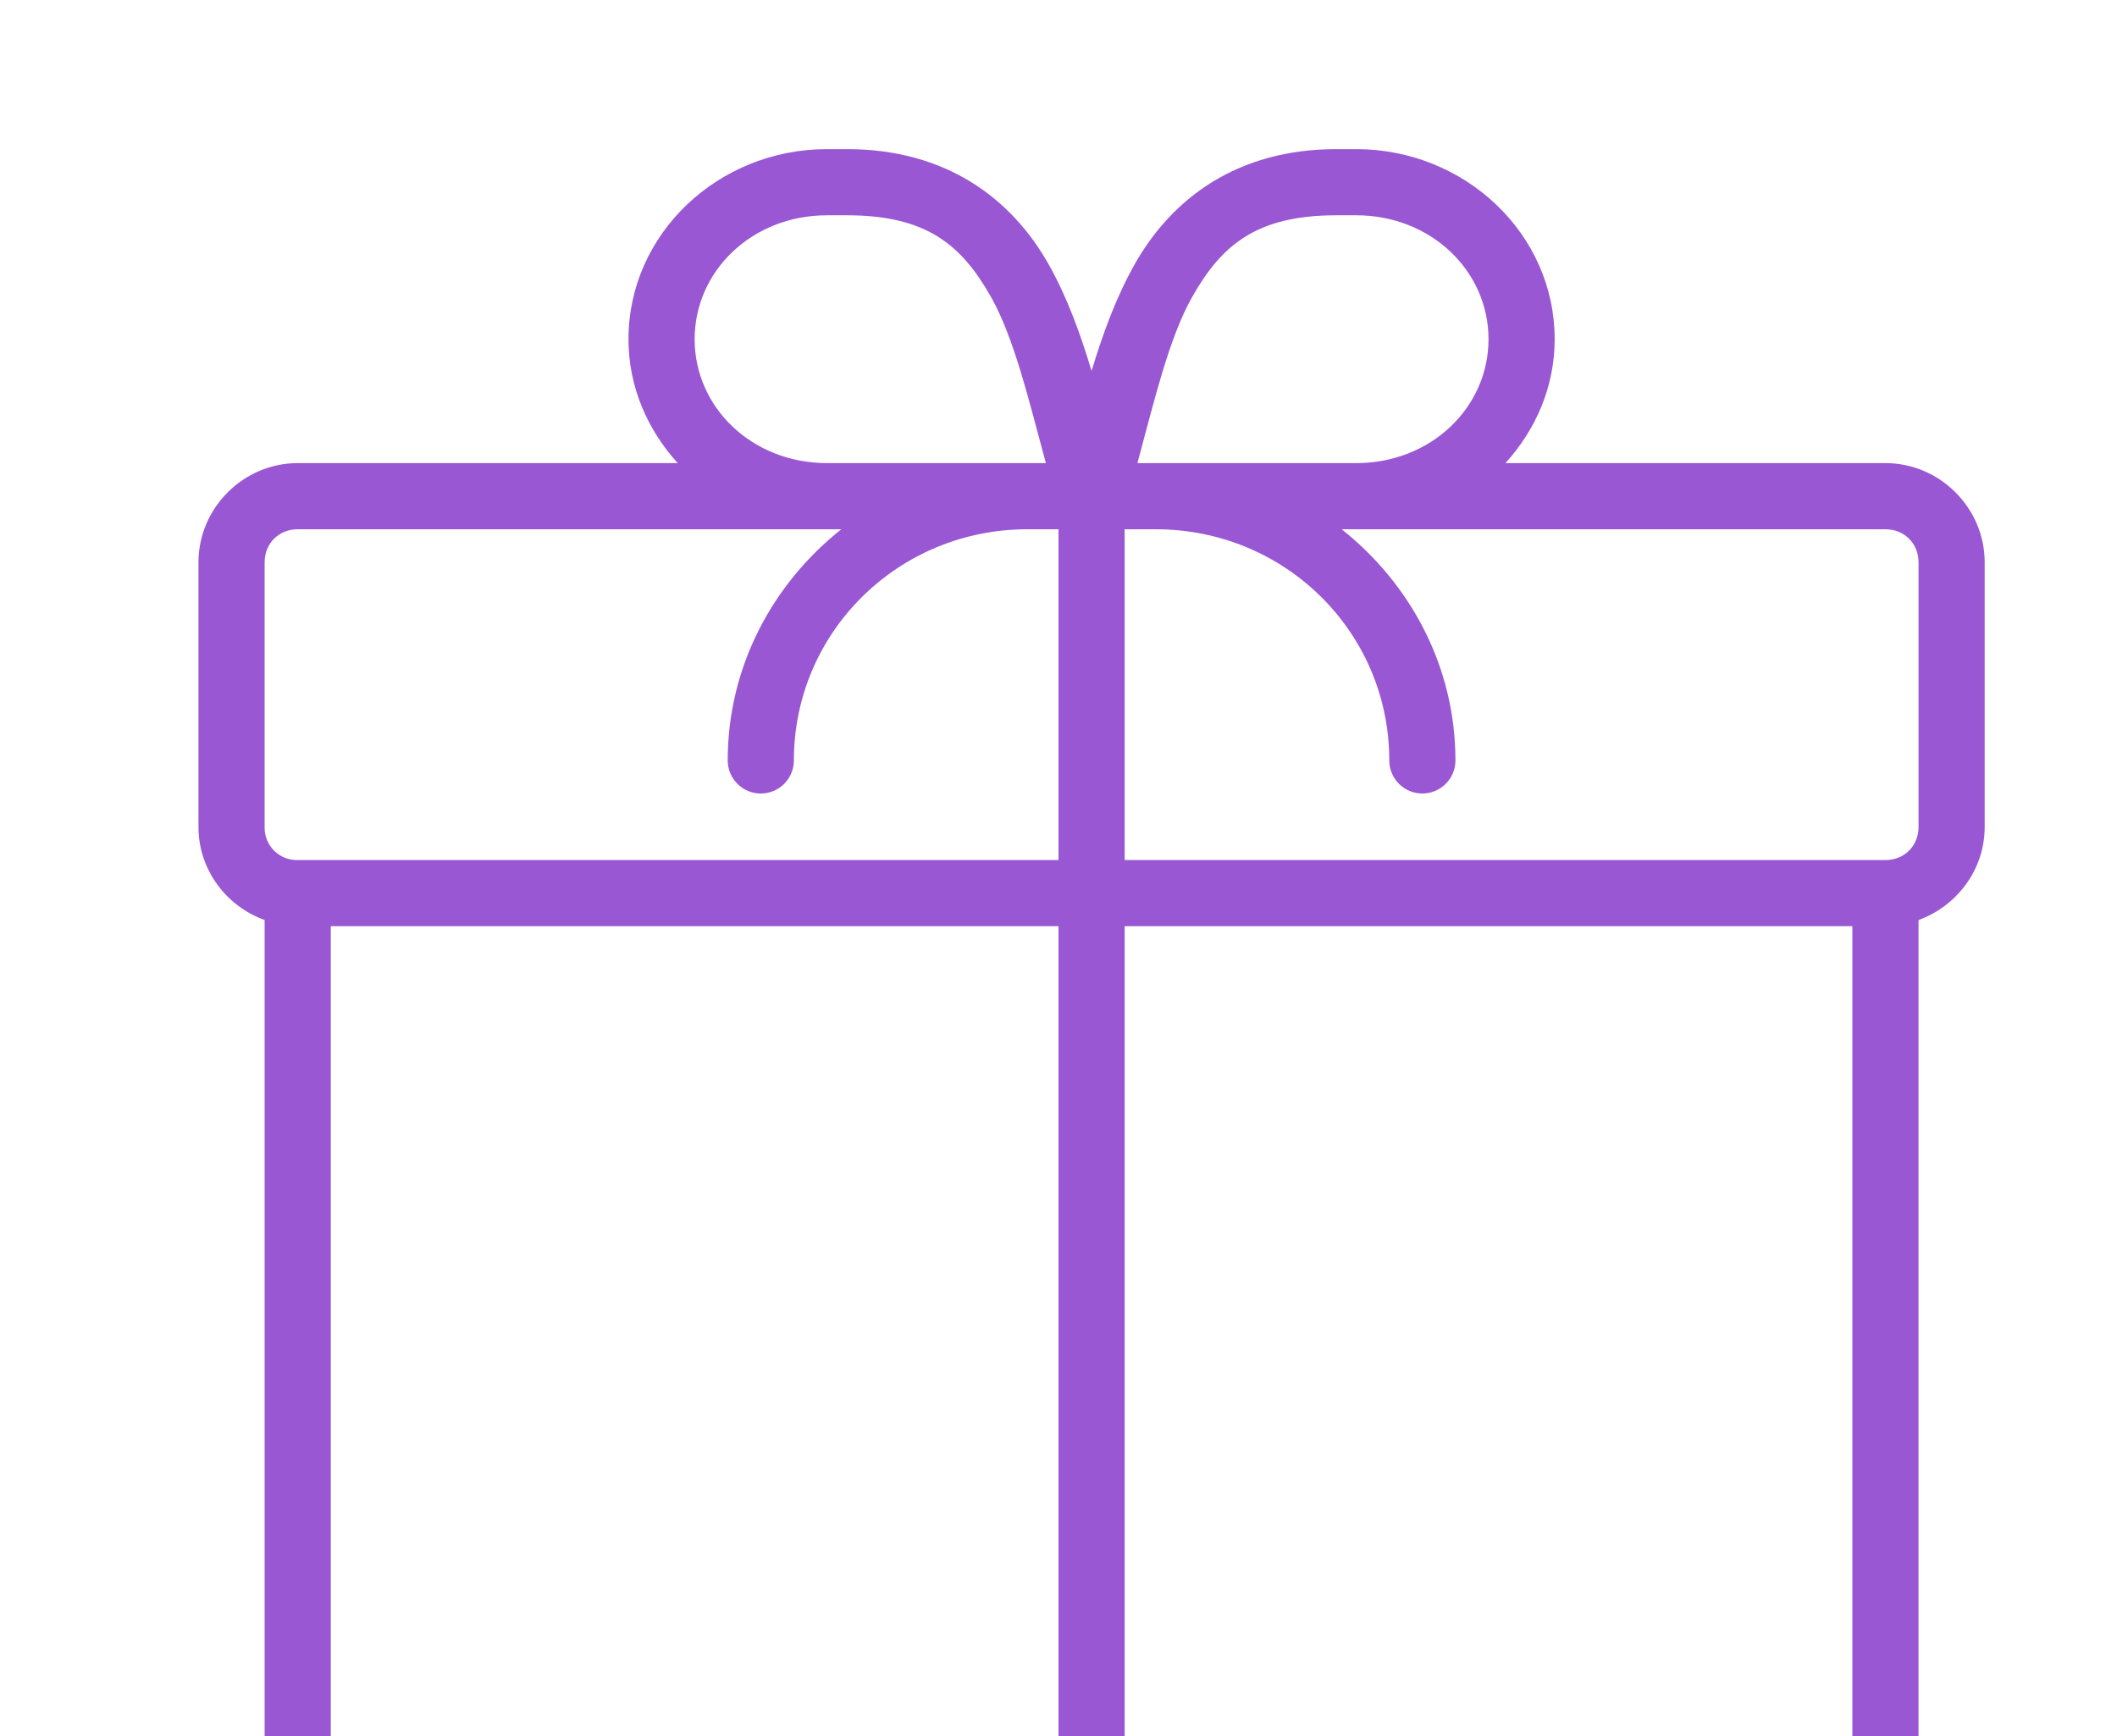
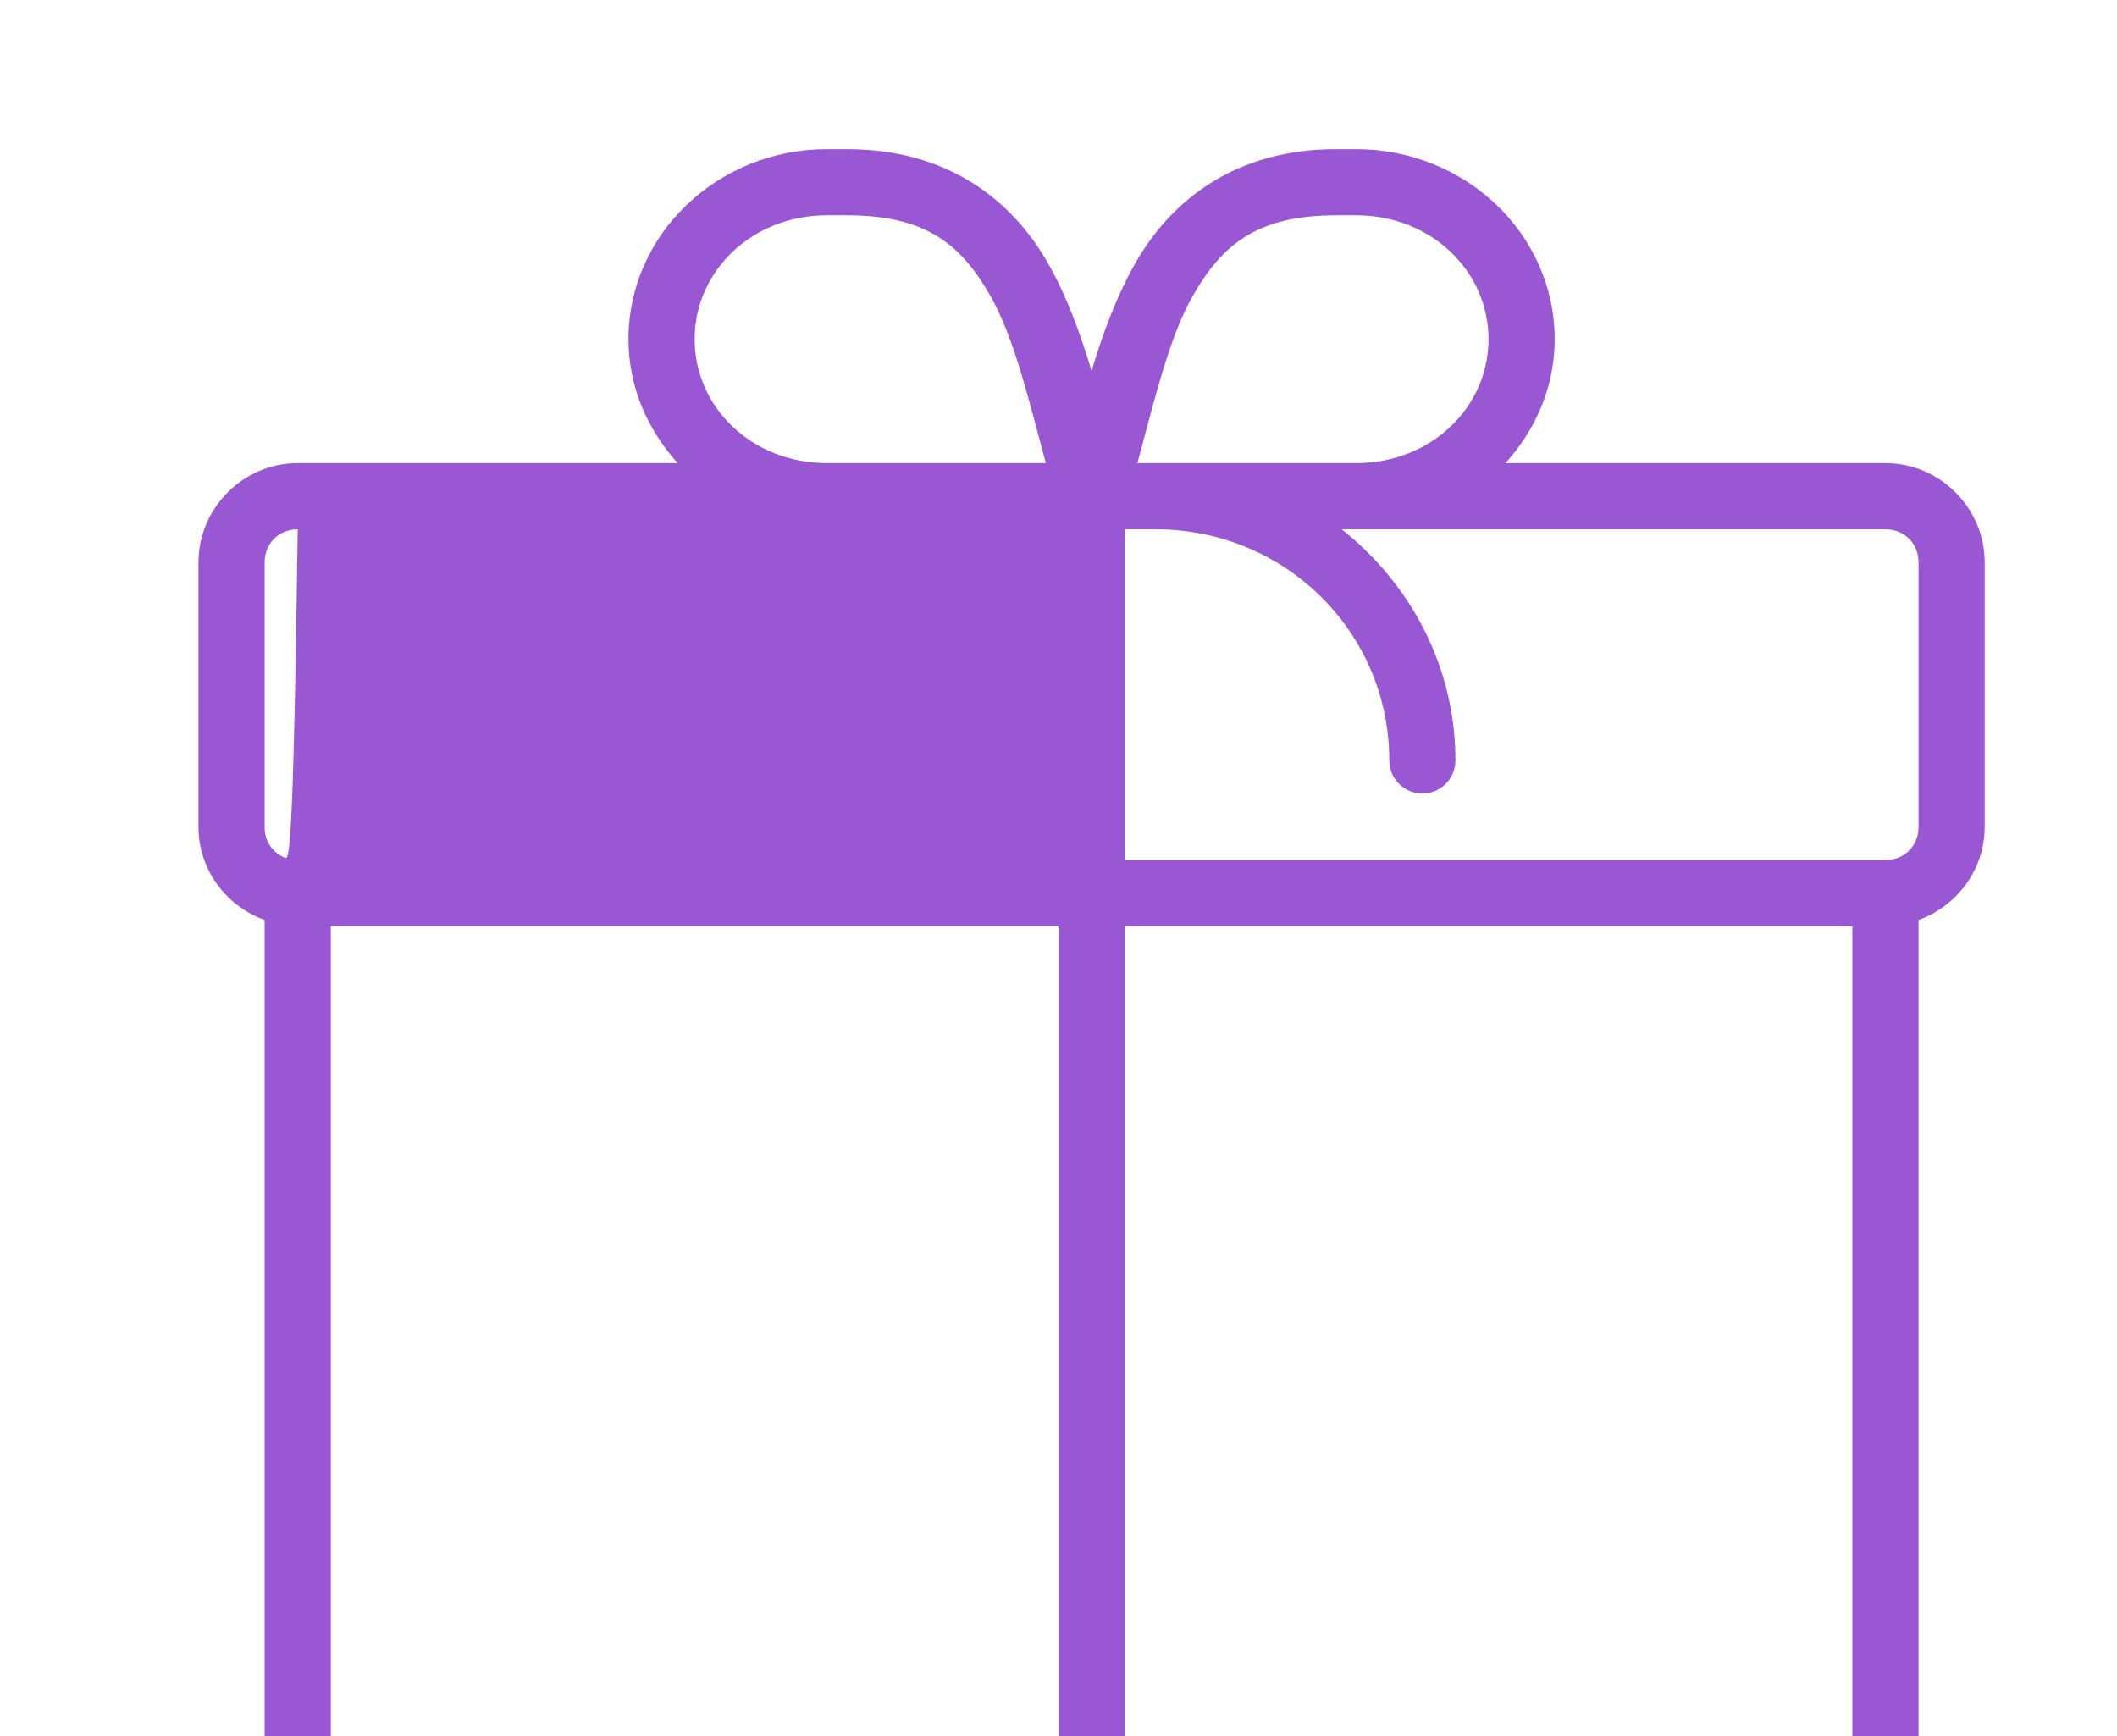
<svg xmlns="http://www.w3.org/2000/svg" width="200" height="164" viewBox="0 0 200 164" fill="none">
-   <path d="M78.125 14.088C67.875 14.088 59.375 22.063 59.375 32.044C59.375 36.557 61.175 40.607 64.025 43.75H28.125C22.988 43.75 18.75 47.988 18.75 53.125V78.125C18.75 82.169 21.381 85.613 25 86.913V175.344C25 182.088 30.688 187.5 37.5 187.5H168.75C175.562 187.5 181.25 182.088 181.25 175.344V86.913C184.863 85.607 187.5 82.163 187.5 78.125V53.125C187.5 47.988 183.262 43.75 178.125 43.75H142.225C145.075 40.607 146.875 36.563 146.875 32.044C146.875 22.063 138.375 14.088 128.125 14.088H126.256C116.906 14.088 110.731 18.725 107.212 24.938C105.462 28.038 104.2 31.475 103.125 35.044C102.05 31.475 100.8 28.038 99.05 24.938C95.531 18.725 89.362 14.088 80.006 14.088H78.125ZM78.125 20.338H80C87.525 20.338 90.825 23.119 93.606 28.025C95.825 31.944 97.219 37.894 98.806 43.75H78.125C71.062 43.75 65.625 38.5 65.625 32.044C65.625 25.594 71.062 20.338 78.125 20.338ZM126.256 20.338H128.125C135.188 20.338 140.625 25.594 140.625 32.044C140.625 38.494 135.188 43.75 128.125 43.75H107.456C109.044 37.894 110.425 31.944 112.644 28.025C115.425 23.119 118.738 20.338 126.256 20.338ZM28.125 50H79.481C72.994 55.15 68.75 62.975 68.75 71.838C68.75 72.667 69.079 73.462 69.665 74.048C70.251 74.634 71.046 74.963 71.875 74.963C72.704 74.963 73.499 74.634 74.085 74.048C74.671 73.462 75 72.667 75 71.838C75 59.757 84.825 50 97.062 50H100V81.25H28.125C27.712 81.261 27.301 81.187 26.917 81.034C26.533 80.88 26.185 80.65 25.892 80.358C25.6 80.066 25.37 79.717 25.217 79.333C25.064 78.95 24.99 78.539 25 78.125V53.125C25 51.338 26.337 50 28.125 50ZM106.25 50H109.187C121.431 50 131.25 59.75 131.25 71.838C131.25 72.667 131.579 73.462 132.165 74.048C132.751 74.634 133.546 74.963 134.375 74.963C135.204 74.963 135.999 74.634 136.585 74.048C137.171 73.462 137.5 72.667 137.5 71.838C137.5 62.975 133.244 55.15 126.756 50H178.125C179.913 50 181.25 51.338 181.25 53.125V78.125C181.25 79.913 179.913 81.25 178.125 81.25H106.25V50ZM31.25 87.5H100V181.25H37.5C33.919 181.25 31.25 178.6 31.25 175.344V87.5ZM106.25 87.5H175V175.344C175 178.6 172.331 181.25 168.75 181.25H106.25V87.5Z" fill="#9A57D3" />
+   <path d="M78.125 14.088C67.875 14.088 59.375 22.063 59.375 32.044C59.375 36.557 61.175 40.607 64.025 43.75H28.125C22.988 43.75 18.75 47.988 18.75 53.125V78.125C18.75 82.169 21.381 85.613 25 86.913V175.344C25 182.088 30.688 187.5 37.5 187.5H168.75C175.562 187.5 181.25 182.088 181.25 175.344V86.913C184.863 85.607 187.5 82.163 187.5 78.125V53.125C187.5 47.988 183.262 43.75 178.125 43.75H142.225C145.075 40.607 146.875 36.563 146.875 32.044C146.875 22.063 138.375 14.088 128.125 14.088H126.256C116.906 14.088 110.731 18.725 107.212 24.938C105.462 28.038 104.2 31.475 103.125 35.044C102.05 31.475 100.8 28.038 99.05 24.938C95.531 18.725 89.362 14.088 80.006 14.088H78.125ZM78.125 20.338H80C87.525 20.338 90.825 23.119 93.606 28.025C95.825 31.944 97.219 37.894 98.806 43.75H78.125C71.062 43.75 65.625 38.5 65.625 32.044C65.625 25.594 71.062 20.338 78.125 20.338ZM126.256 20.338H128.125C135.188 20.338 140.625 25.594 140.625 32.044C140.625 38.494 135.188 43.75 128.125 43.75H107.456C109.044 37.894 110.425 31.944 112.644 28.025C115.425 23.119 118.738 20.338 126.256 20.338ZM28.125 50H79.481C72.994 55.15 68.75 62.975 68.75 71.838C68.75 72.667 69.079 73.462 69.665 74.048C70.251 74.634 71.046 74.963 71.875 74.963C72.704 74.963 73.499 74.634 74.085 74.048C74.671 73.462 75 72.667 75 71.838C75 59.757 84.825 50 97.062 50H100H28.125C27.712 81.261 27.301 81.187 26.917 81.034C26.533 80.88 26.185 80.65 25.892 80.358C25.6 80.066 25.37 79.717 25.217 79.333C25.064 78.95 24.99 78.539 25 78.125V53.125C25 51.338 26.337 50 28.125 50ZM106.25 50H109.187C121.431 50 131.25 59.75 131.25 71.838C131.25 72.667 131.579 73.462 132.165 74.048C132.751 74.634 133.546 74.963 134.375 74.963C135.204 74.963 135.999 74.634 136.585 74.048C137.171 73.462 137.5 72.667 137.5 71.838C137.5 62.975 133.244 55.15 126.756 50H178.125C179.913 50 181.25 51.338 181.25 53.125V78.125C181.25 79.913 179.913 81.25 178.125 81.25H106.25V50ZM31.25 87.5H100V181.25H37.5C33.919 181.25 31.25 178.6 31.25 175.344V87.5ZM106.25 87.5H175V175.344C175 178.6 172.331 181.25 168.75 181.25H106.25V87.5Z" fill="#9A57D3" />
</svg>